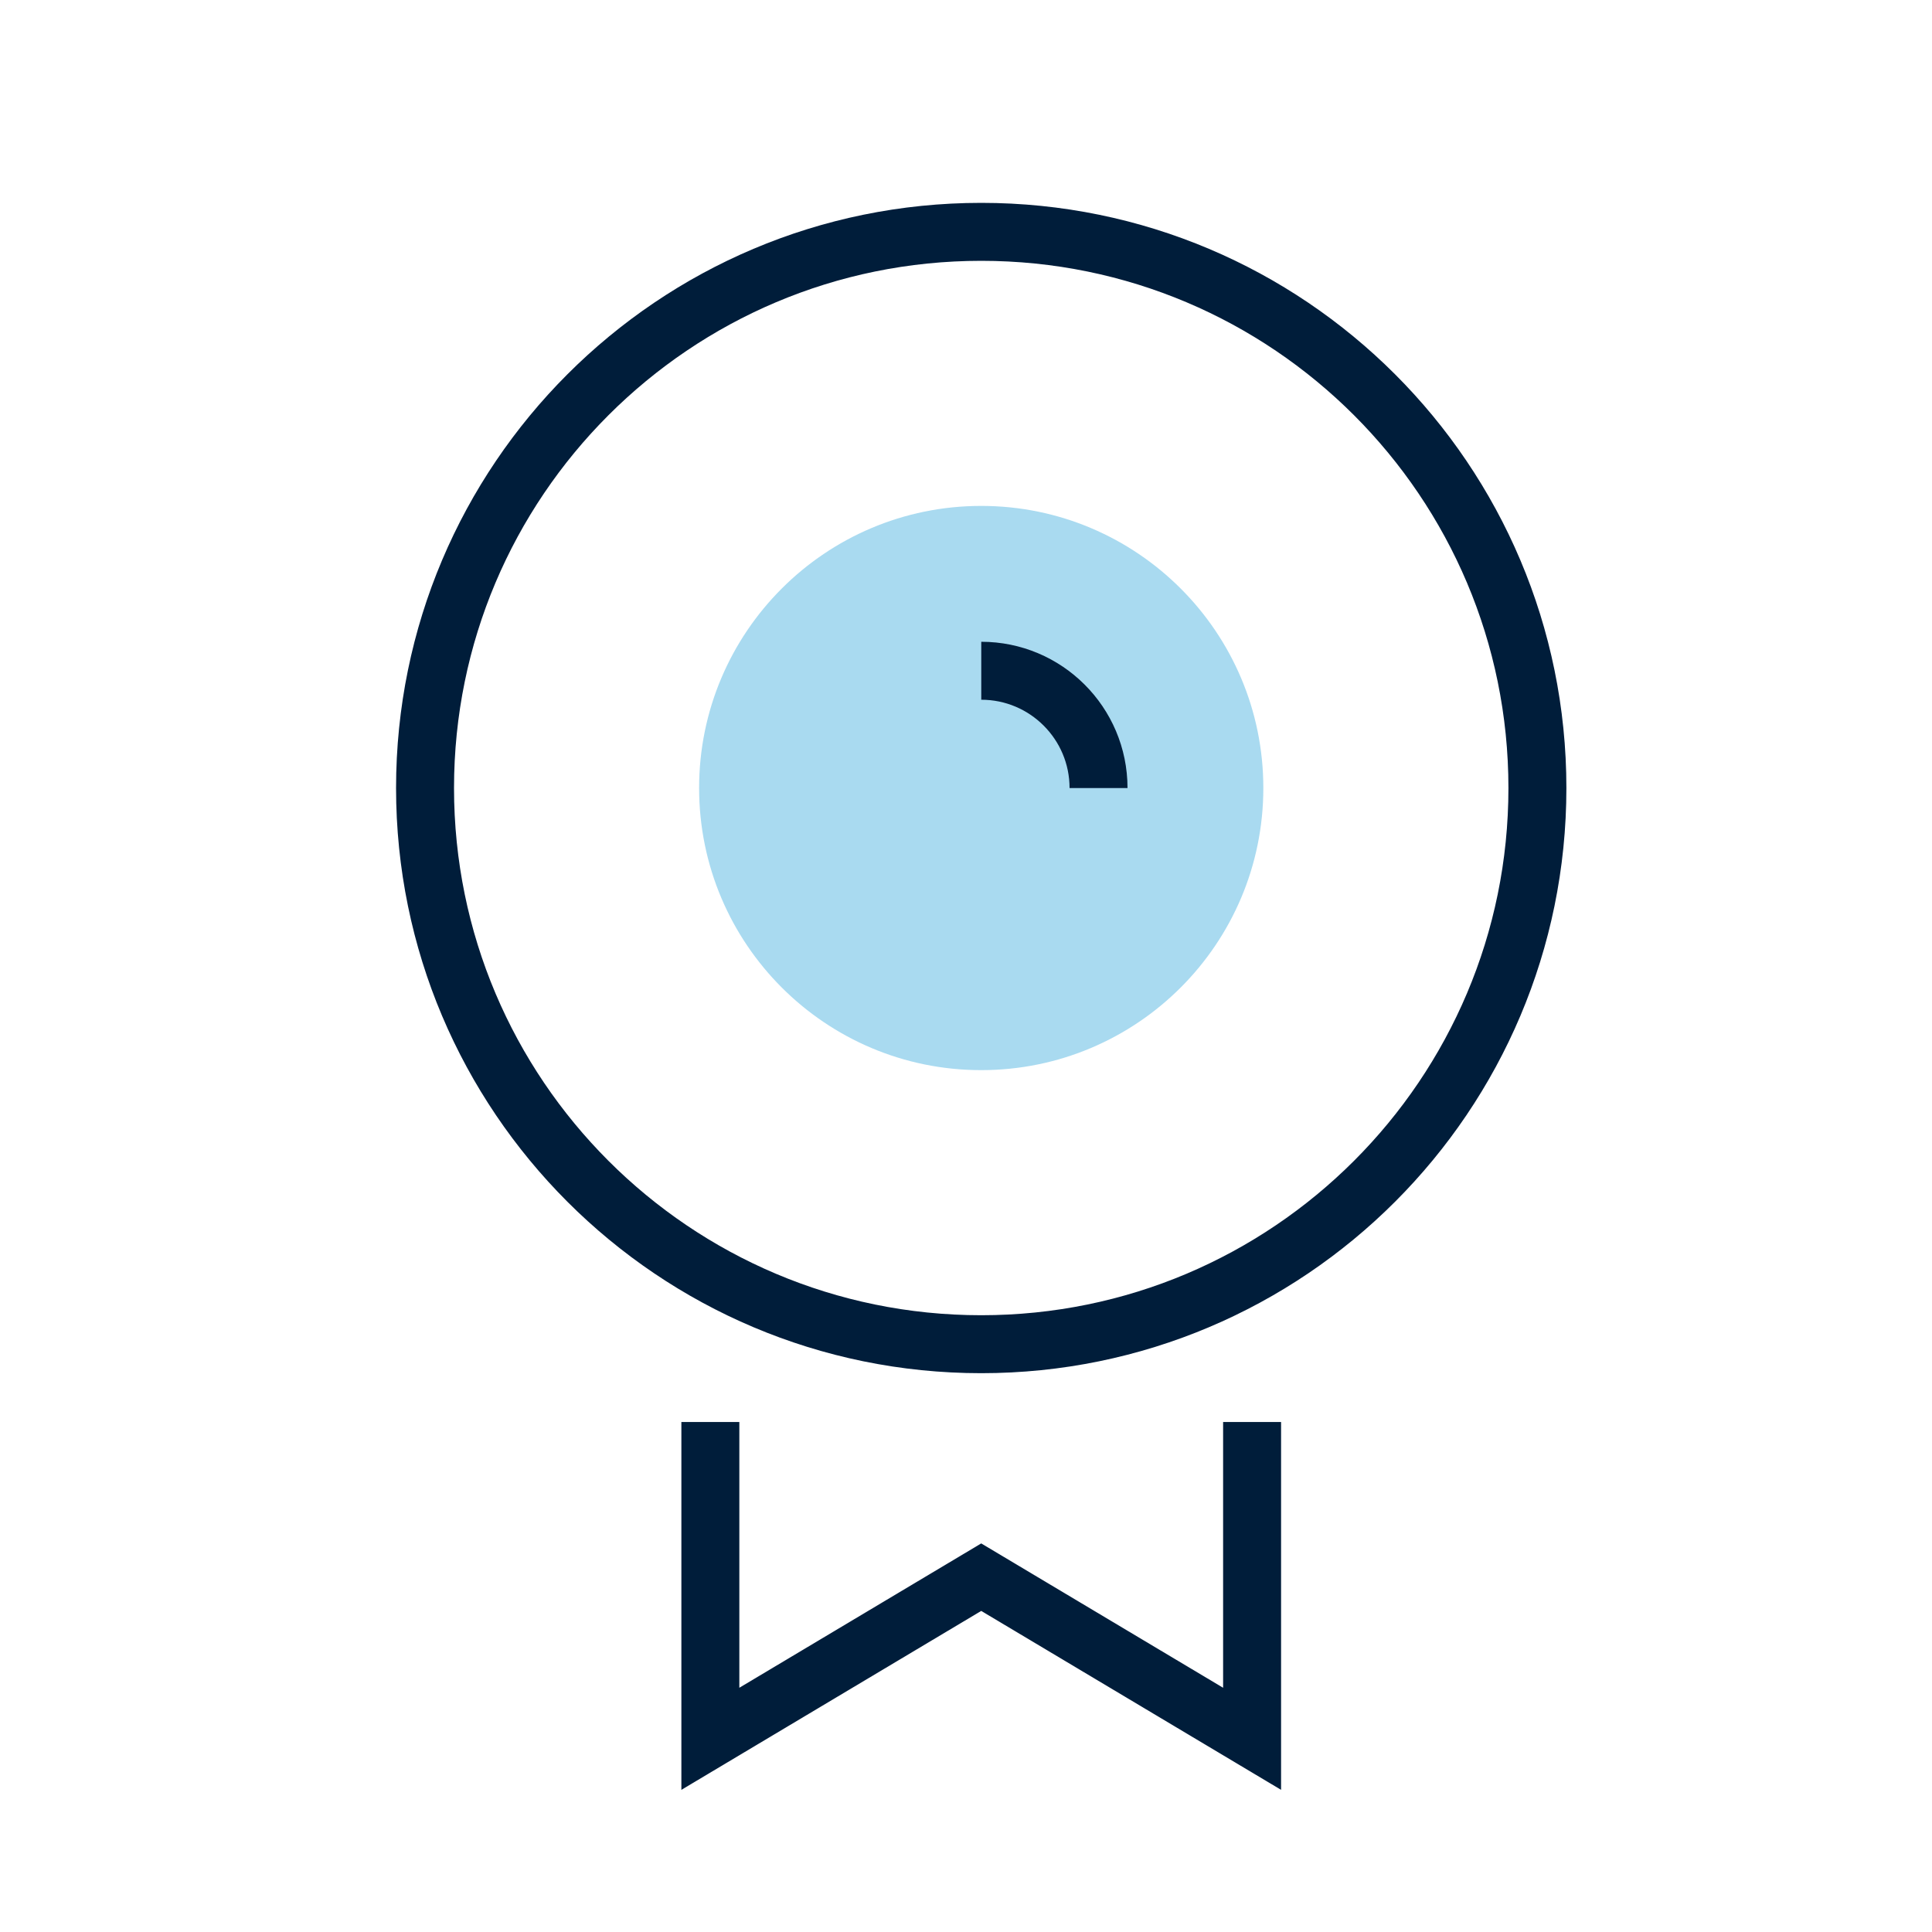
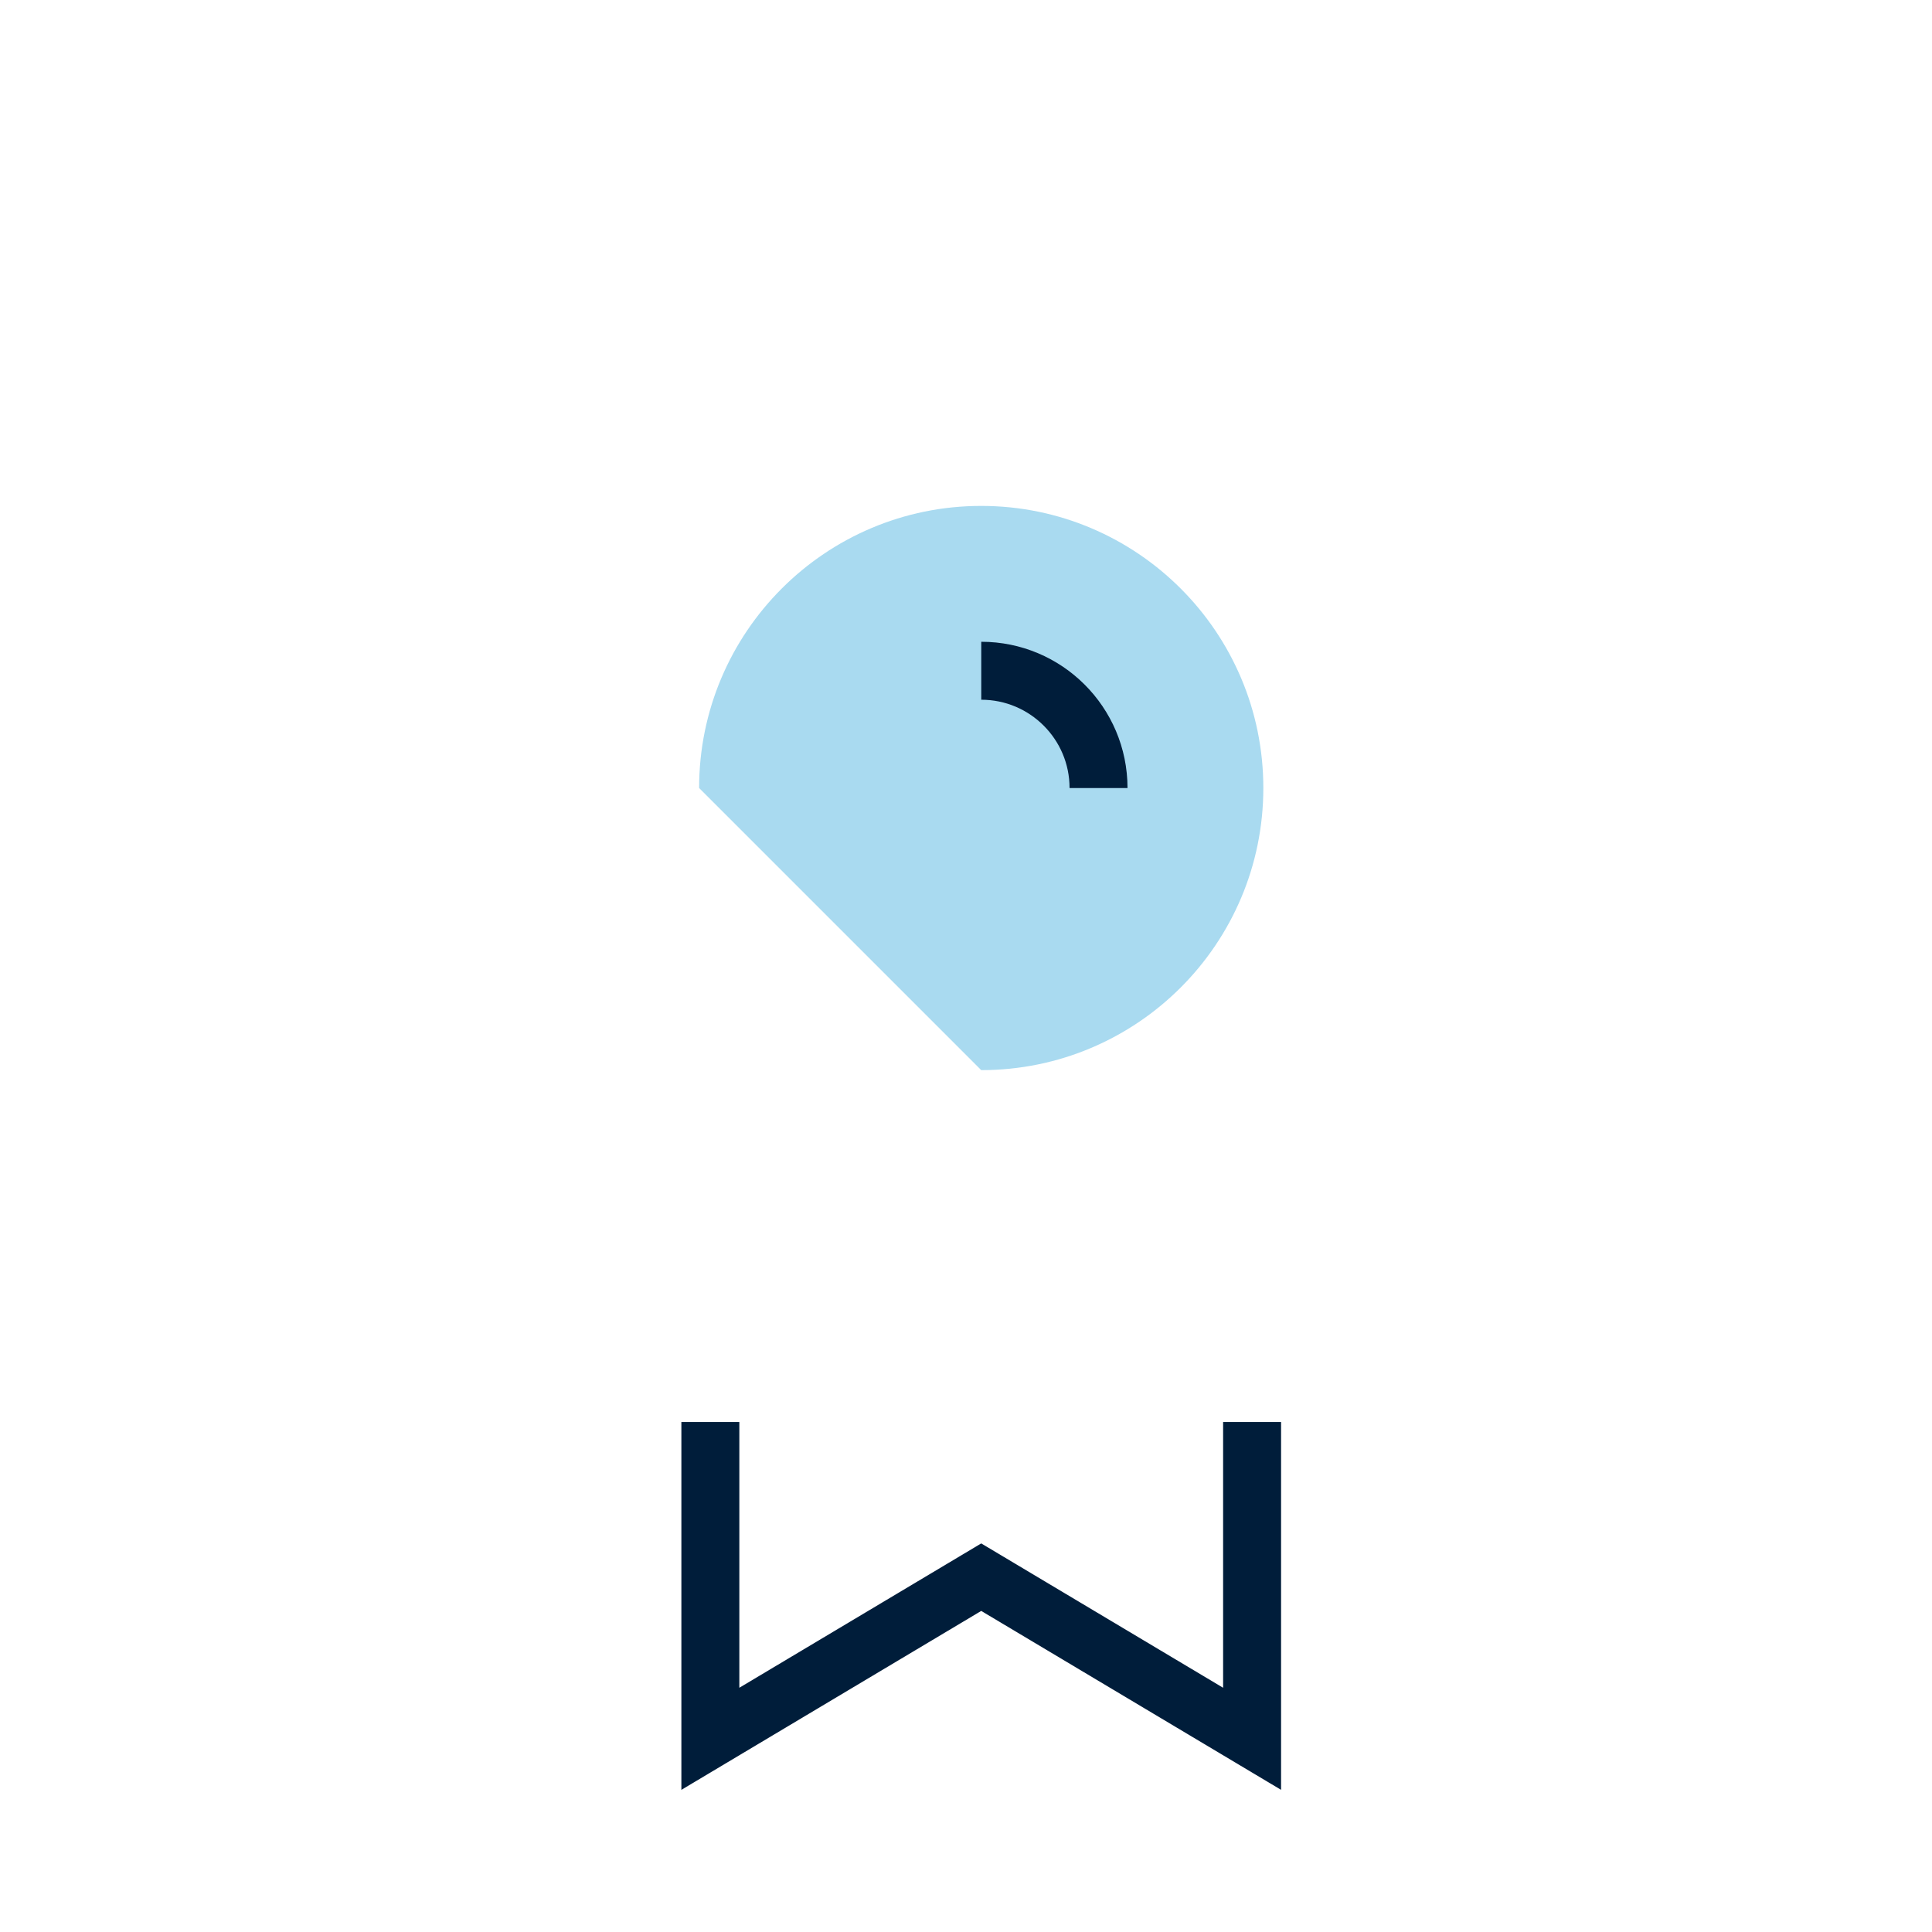
<svg xmlns="http://www.w3.org/2000/svg" width="50" height="50" viewBox="0 0 50 50" fill="none">
-   <path d="M25.394 34.788C33.344 34.788 39.788 28.344 39.788 20.394C39.788 12.444 33.344 6 25.394 6C17.445 6 11 12.444 11 20.394C11 28.344 17.445 34.788 25.394 34.788Z" stroke="#001D3A" stroke-width="1.5" stroke-miterlimit="10" />
-   <path d="M25.394 27.695C29.426 27.695 32.695 24.427 32.695 20.394C32.695 16.362 29.426 13.093 25.394 13.093C21.362 13.093 18.093 16.362 18.093 20.394C18.093 24.427 21.362 27.695 25.394 27.695Z" fill="#A9DAF0" />
+   <path d="M25.394 27.695C29.426 27.695 32.695 24.427 32.695 20.394C32.695 16.362 29.426 13.093 25.394 13.093C21.362 13.093 18.093 16.362 18.093 20.394Z" fill="#A9DAF0" />
  <path d="M25.395 17.359C27.066 17.359 28.43 18.715 28.43 20.395" stroke="#001D3A" stroke-width="1.5" stroke-miterlimit="10" />
  <path d="M32.404 36.801V45L25.394 40.817L18.384 45V36.801" stroke="#001D3A" stroke-width="1.5" stroke-miterlimit="10" />
</svg>